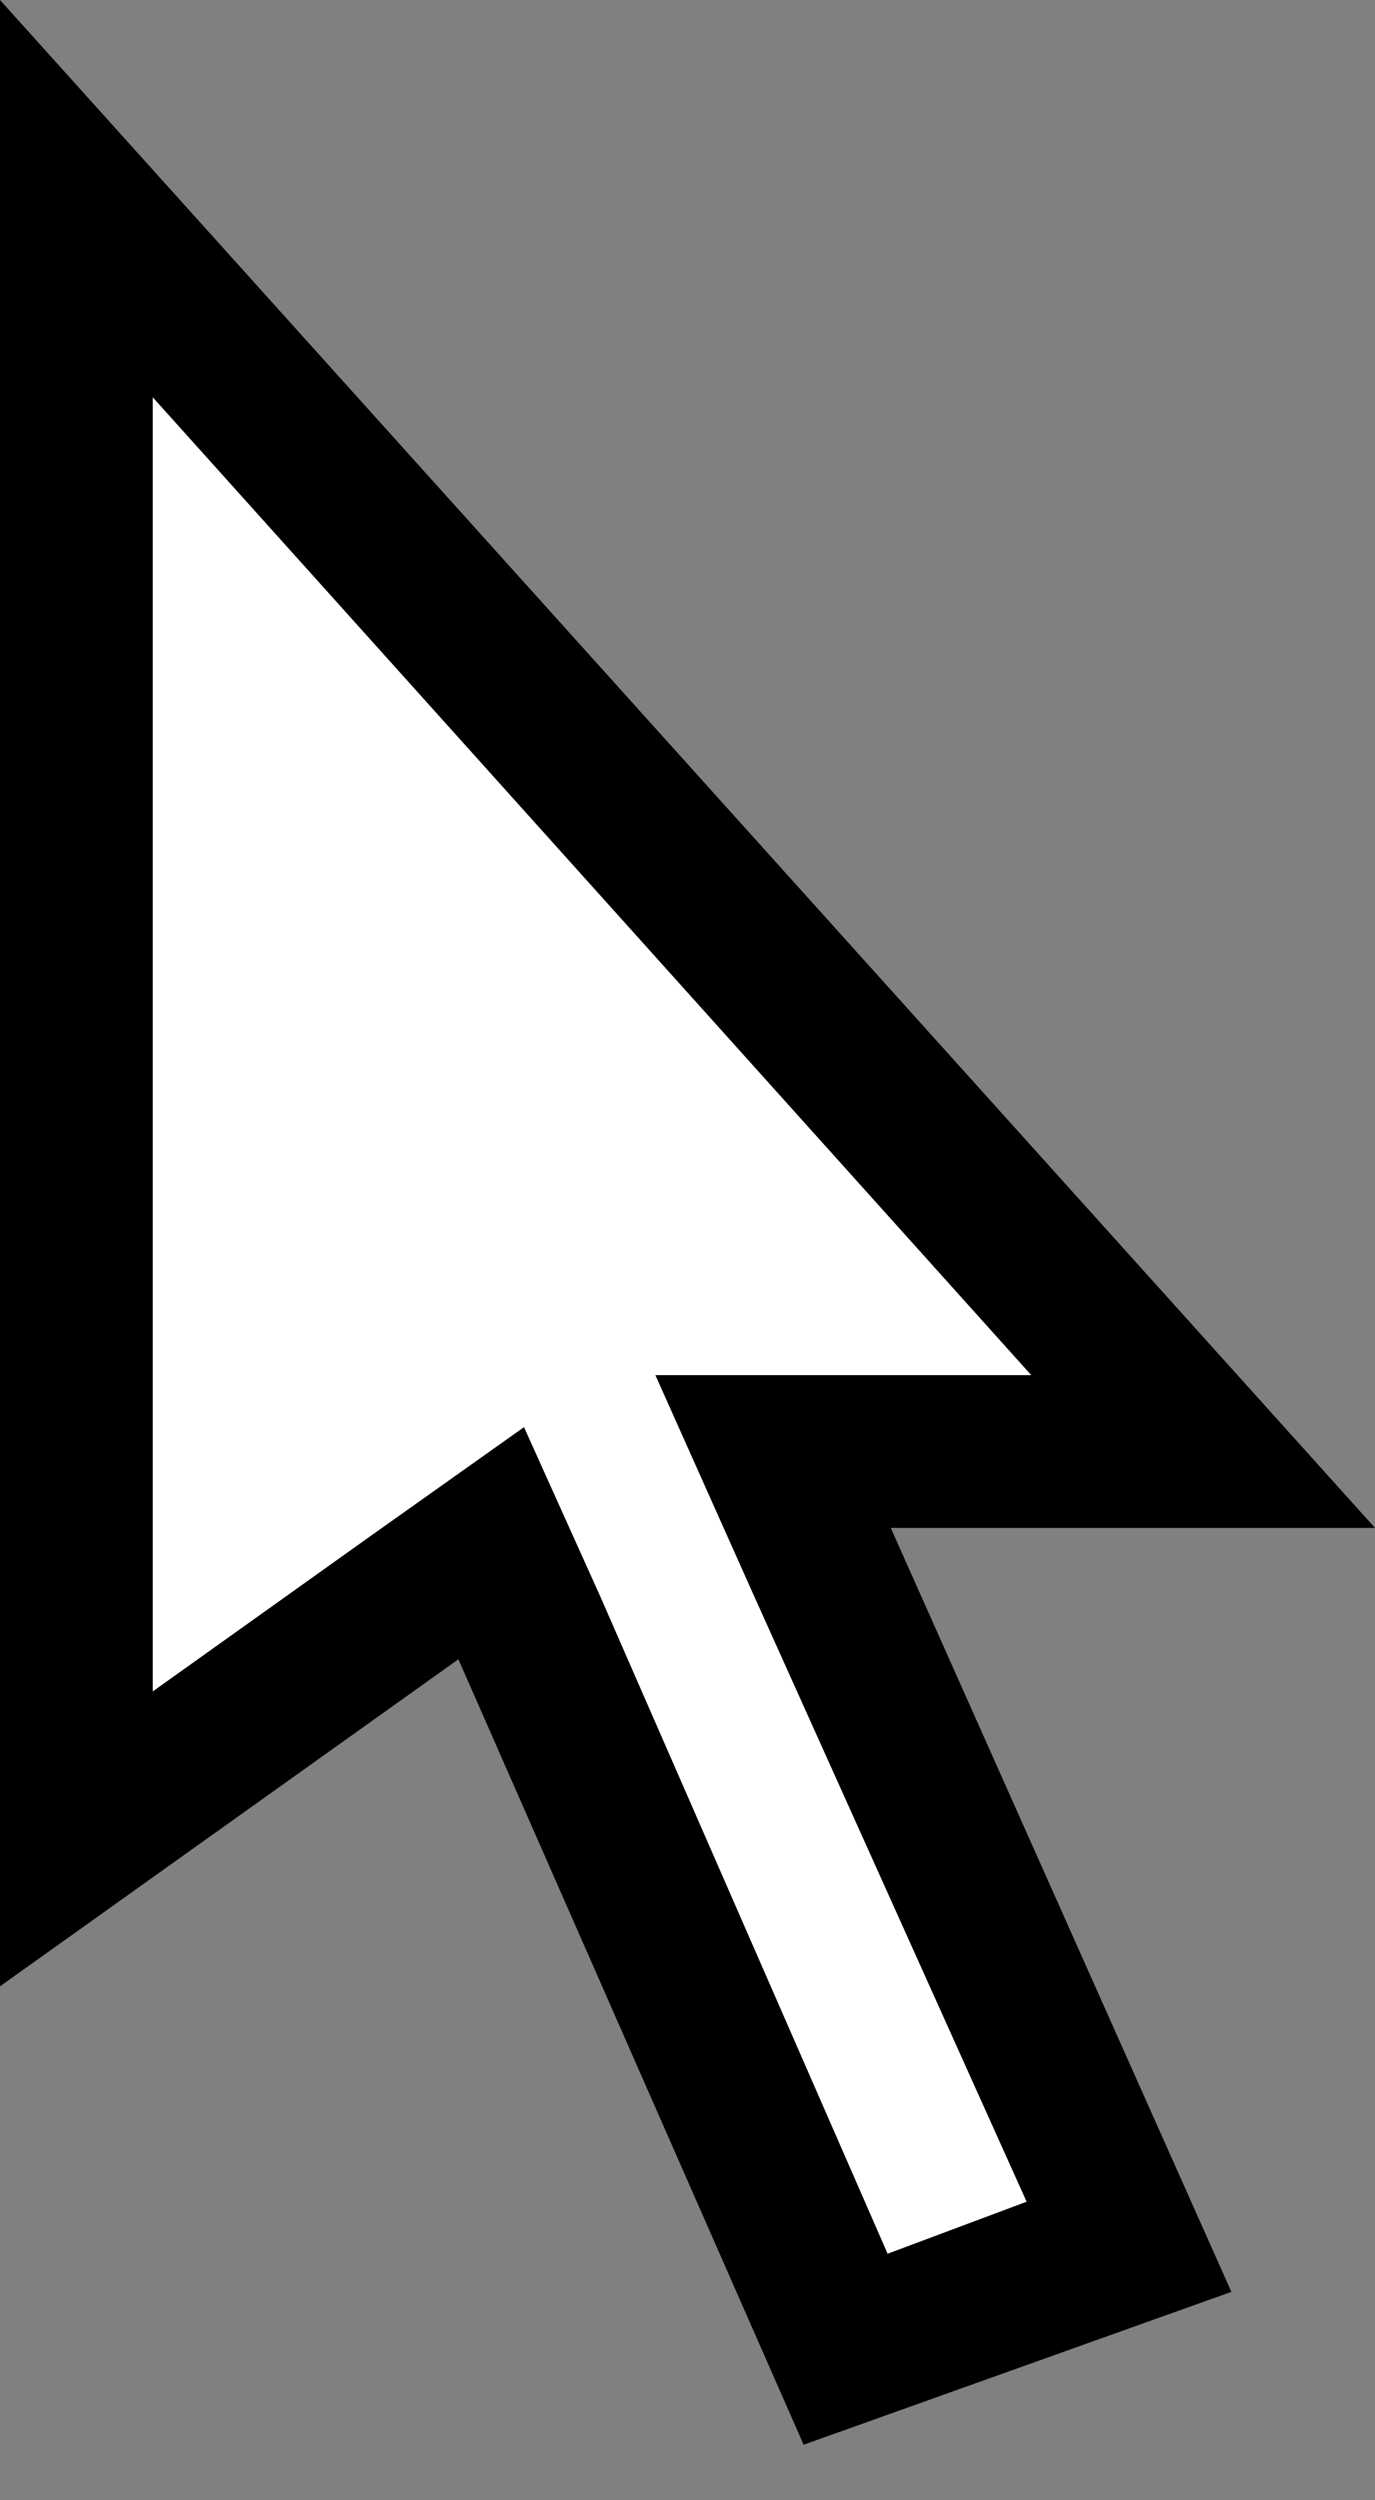
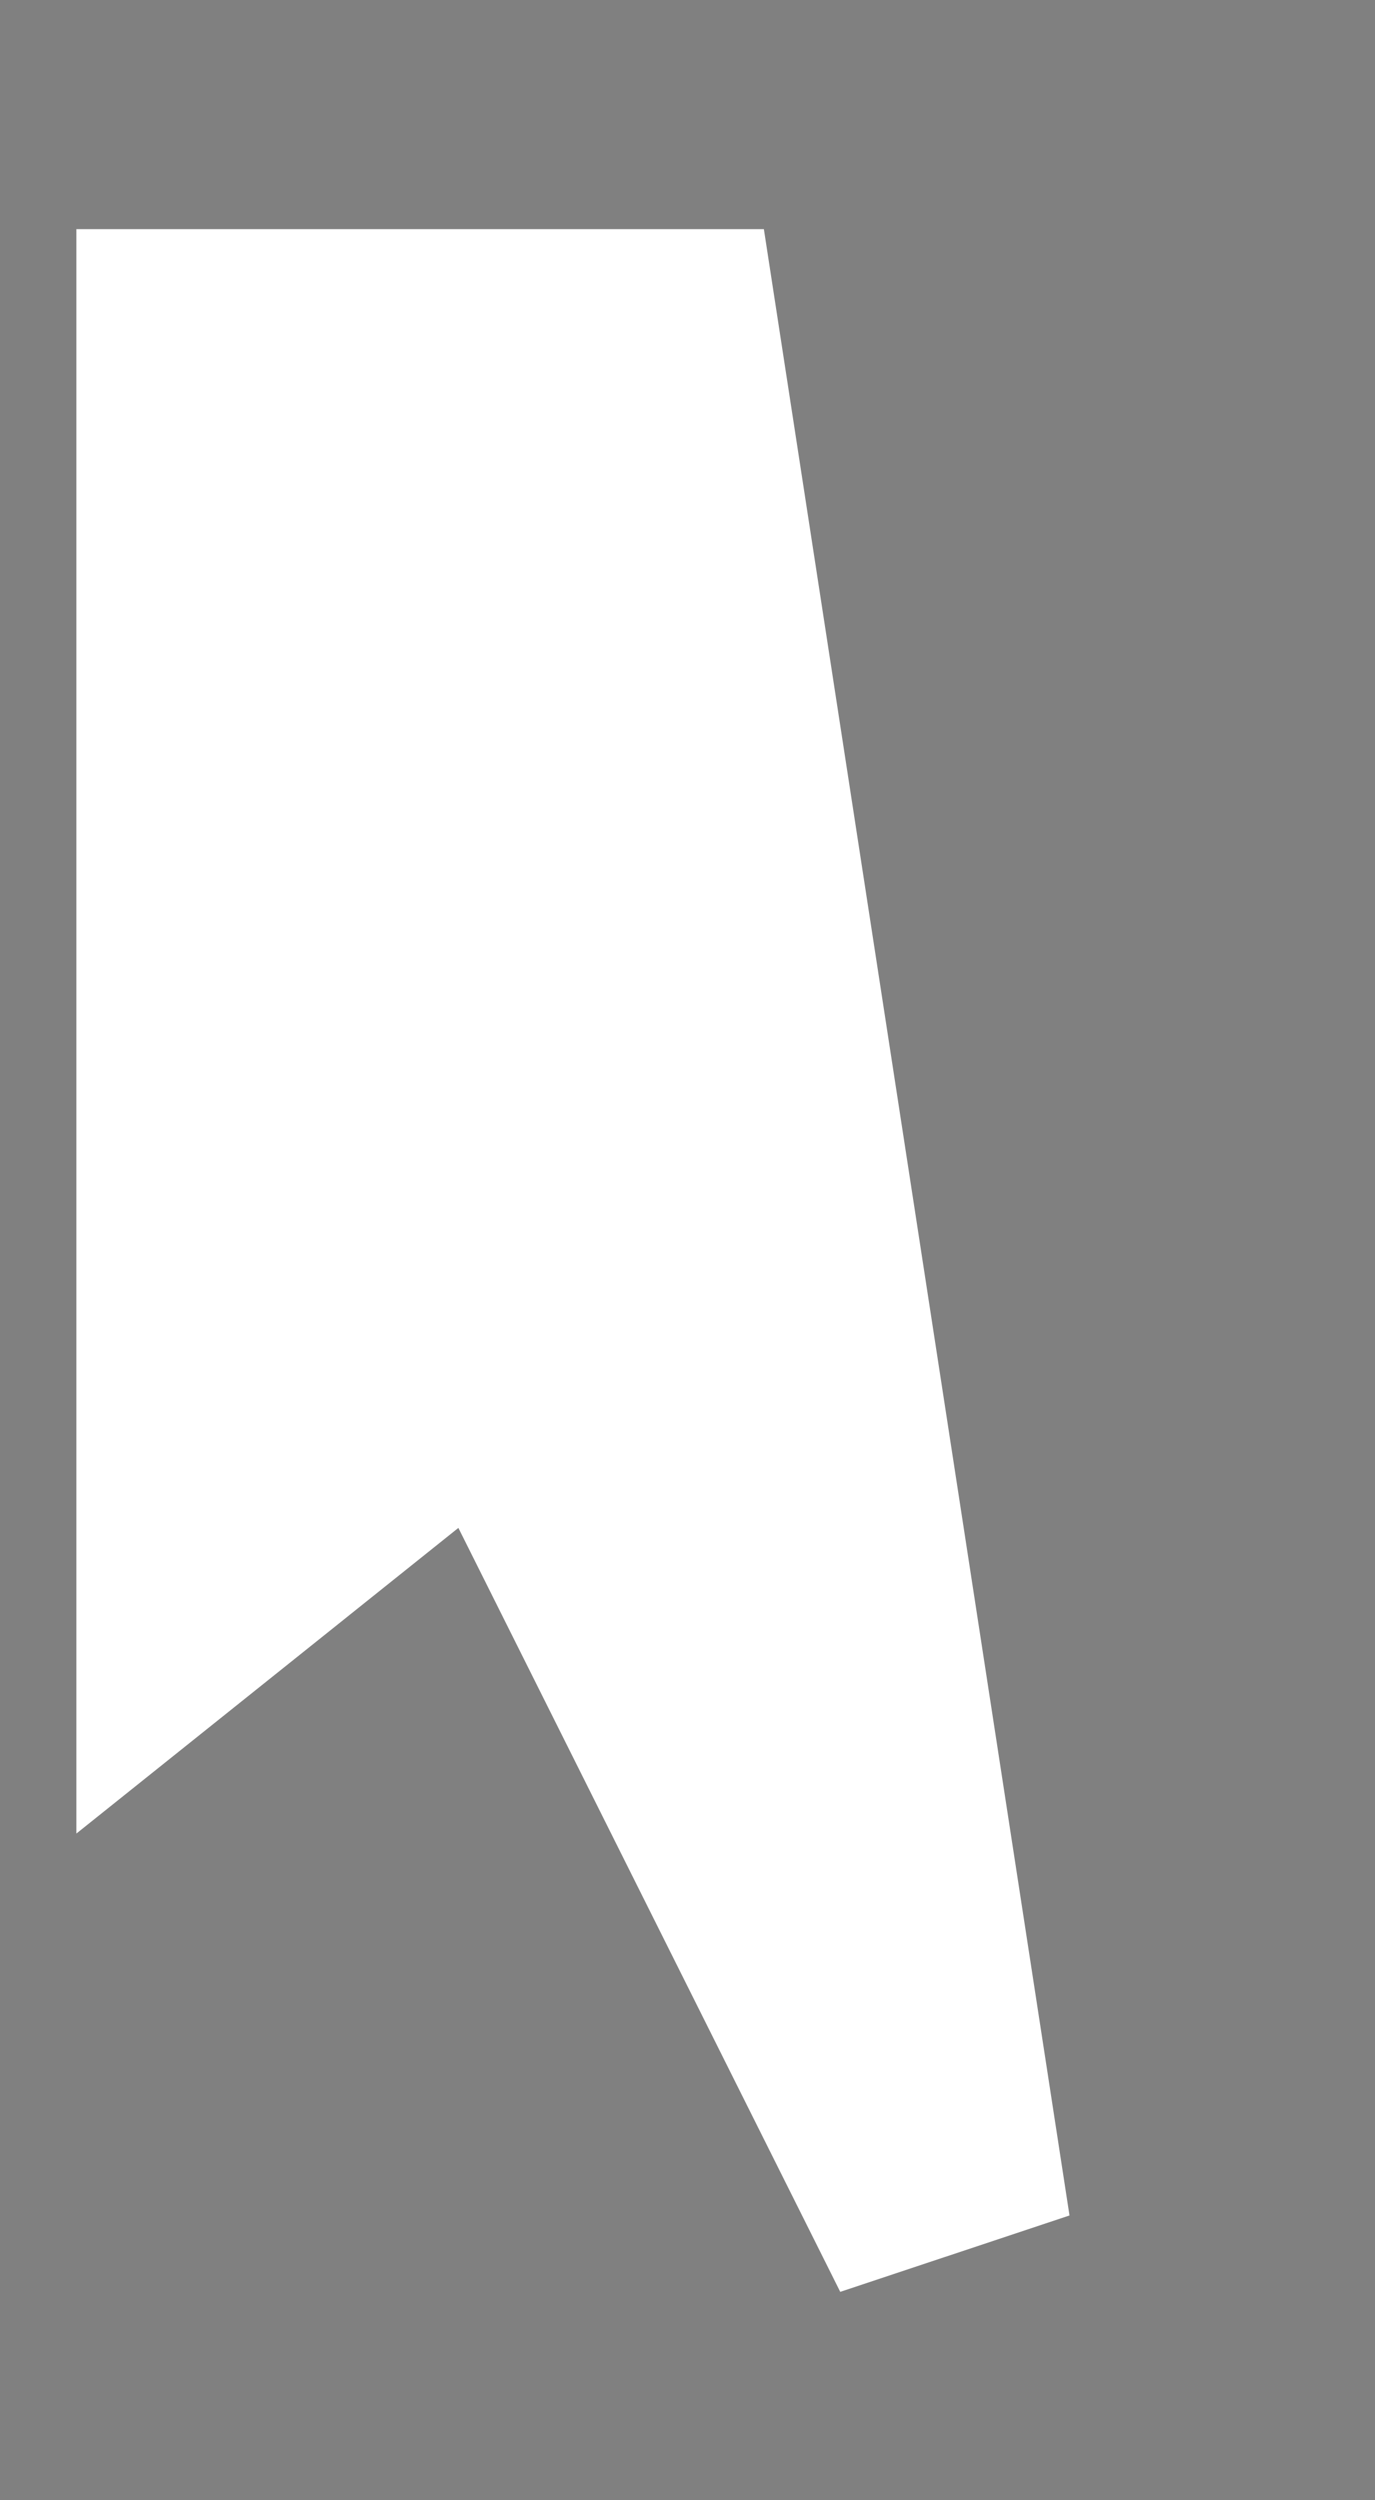
<svg xmlns="http://www.w3.org/2000/svg" width="11" height="20" viewBox="0 0 11 20" fill="none">
  <rect x="0" y="0" width="11" height="20" fill="#808080" stroke="none" />
-   <path d="M0.611 14.667V1.833L9.167 11.611H6.111L8.556 17.722L6.722 18.333L3.667 12.222L0.611 14.667Z" fill="white" />
-   <path d="M1.222 3.178L8.25 11H5.243L6.013 12.723L8.213 17.612L7.101 18.028L4.803 12.772L4.192 11.416L2.97 12.283L1.222 13.53V3.178ZM0 0V15.889L3.667 13.273L6.429 19.556L9.851 18.333L7.126 12.222H11L0 0Z" fill="black" />
+   <path d="M0.611 14.667V1.833H6.111L8.556 17.722L6.722 18.333L3.667 12.222L0.611 14.667Z" fill="white" />
</svg>